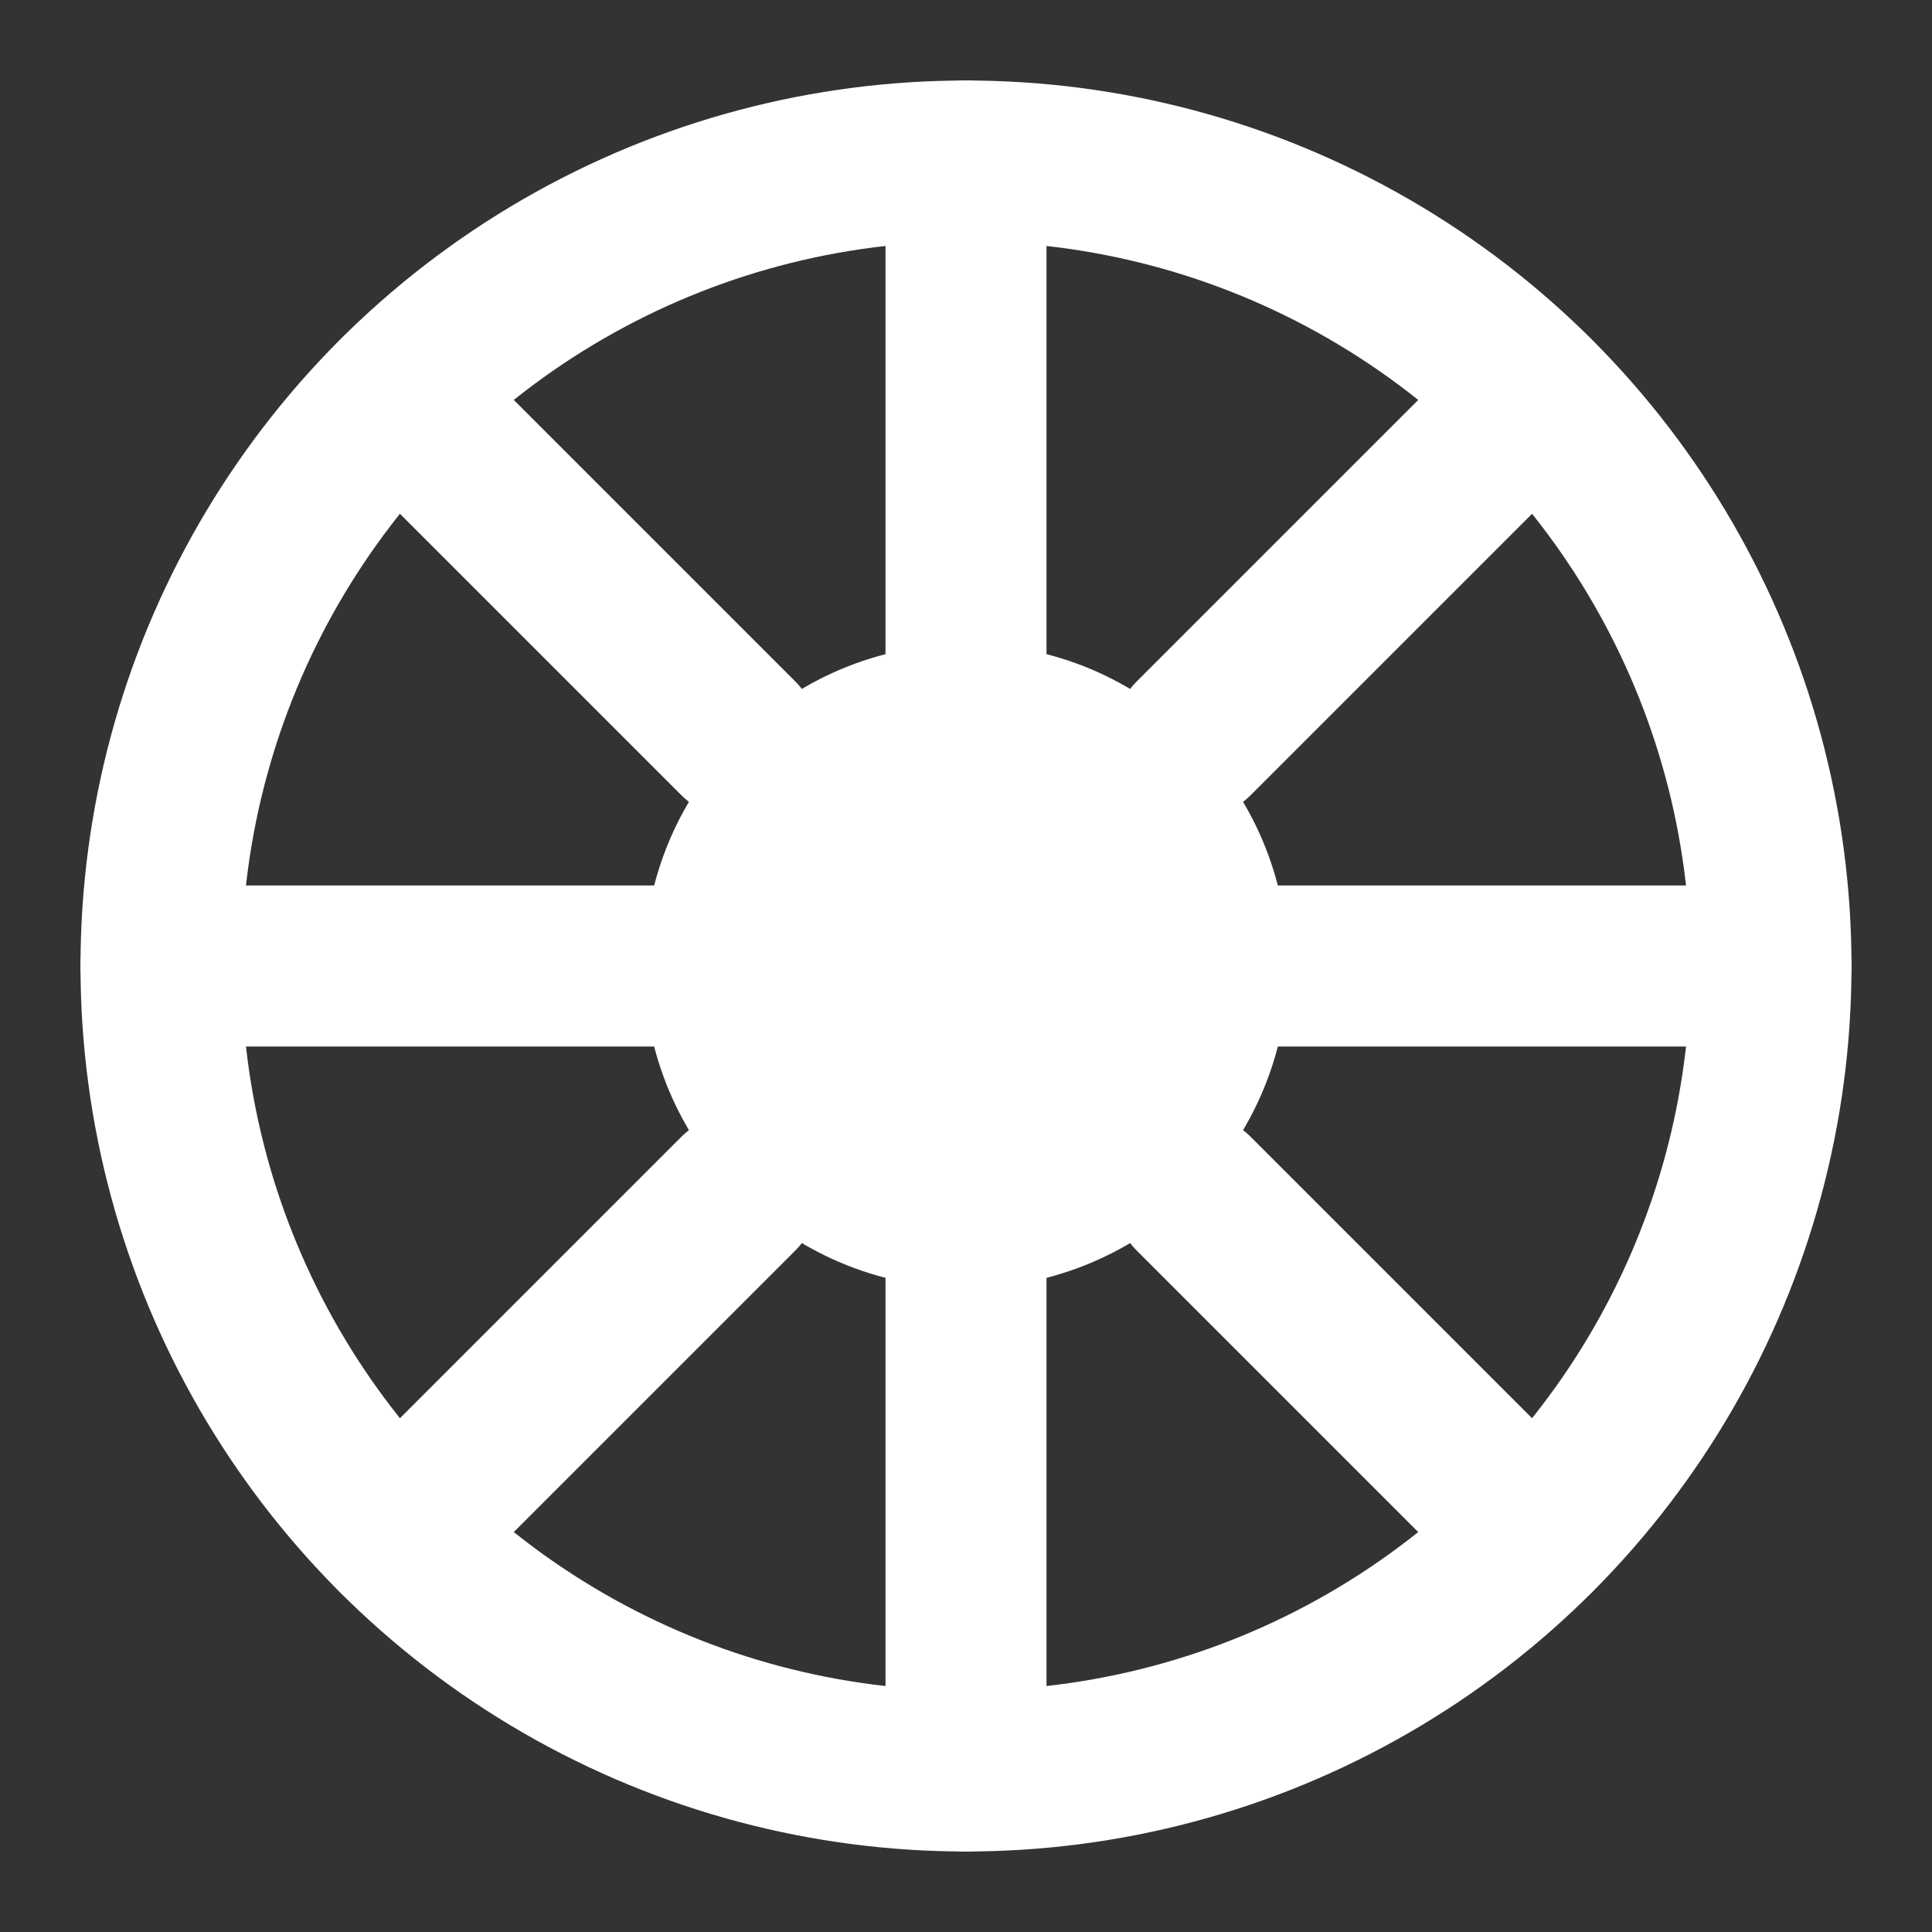
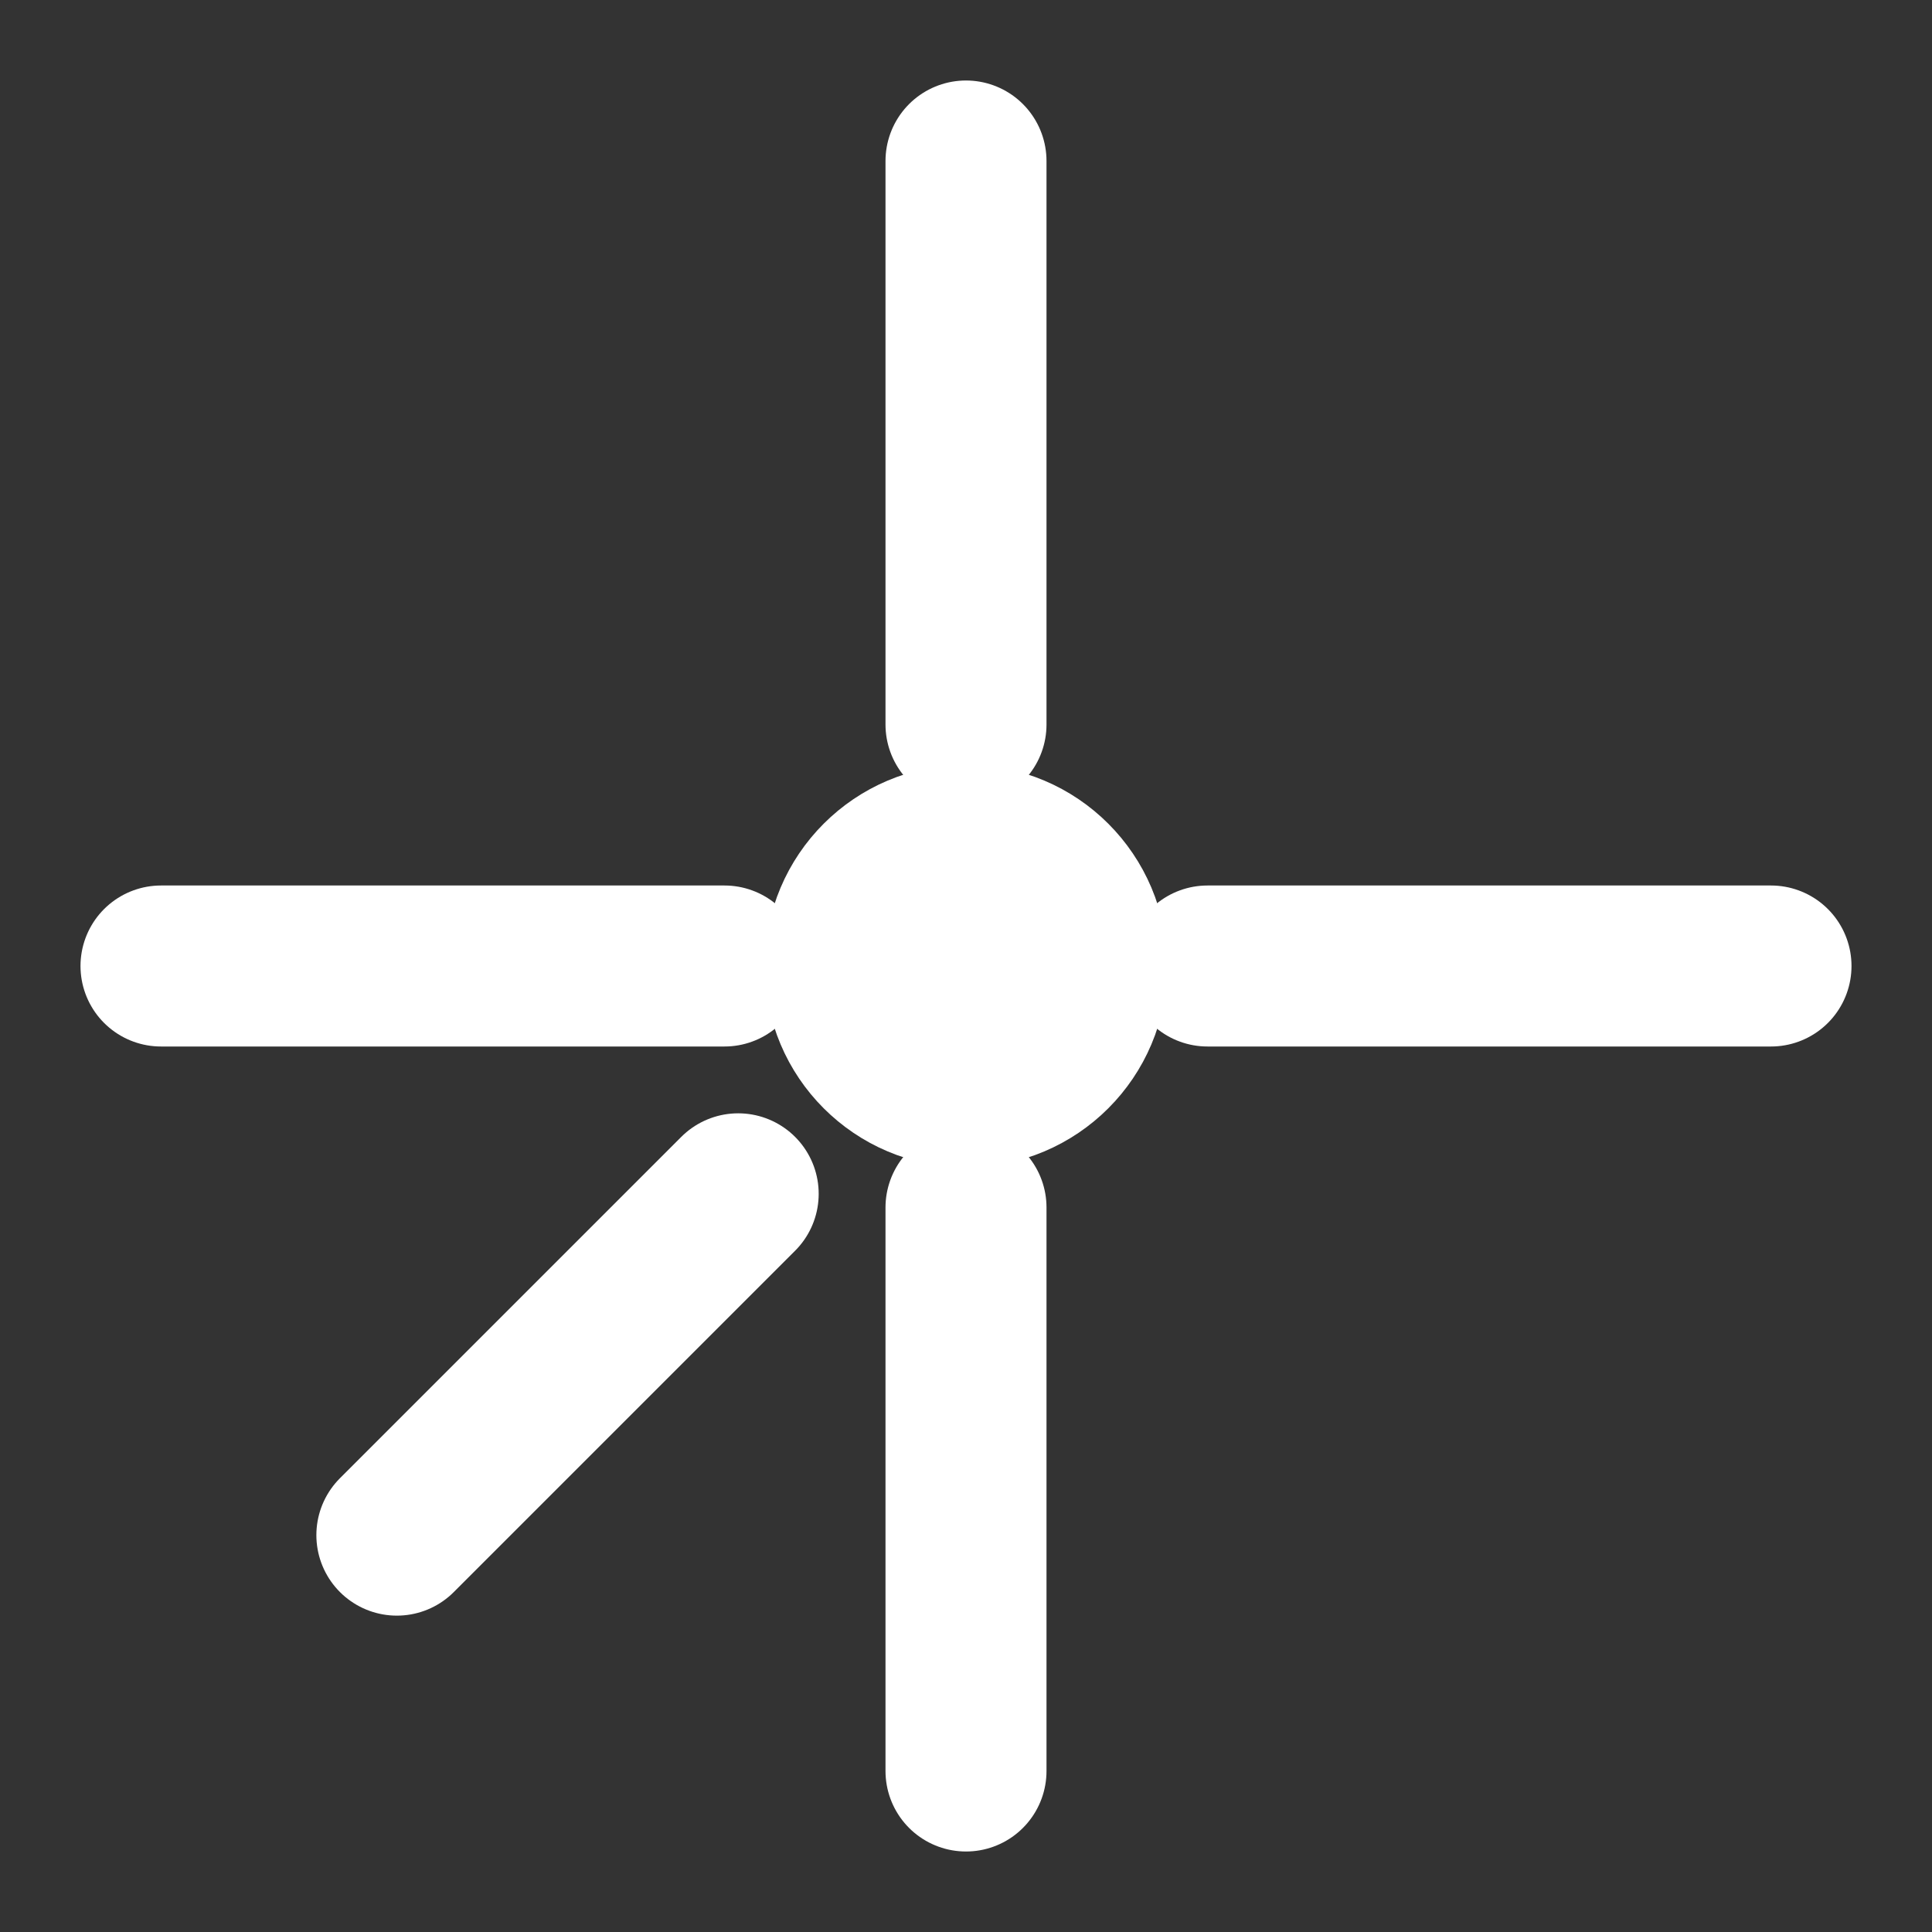
<svg xmlns="http://www.w3.org/2000/svg" viewBox="0 0 24 24" fill="none" stroke="#ffffff" stroke-width="2" stroke-linecap="round" stroke-linejoin="round">
  <rect x="0" y="0" width="24" height="24" fill="#333333" stroke="none" />
-   <circle cx="12" cy="12" r="10" />
-   <circle cx="12" cy="12" r="3" />
  <line x1="12" y1="2" x2="12" y2="9" />
  <line x1="12" y1="15" x2="12" y2="22" />
  <line x1="2" y1="12" x2="9" y2="12" />
  <line x1="15" y1="12" x2="22" y2="12" />
-   <line x1="4.93" y1="4.93" x2="9.17" y2="9.17" />
-   <line x1="14.83" y1="14.83" x2="19.07" y2="19.07" />
  <line x1="4.93" y1="19.07" x2="9.17" y2="14.83" />
-   <line x1="14.83" y1="9.17" x2="19.07" y2="4.93" />
  <circle cx="12" cy="12" r="1.5" fill="#ffffff" />
</svg>